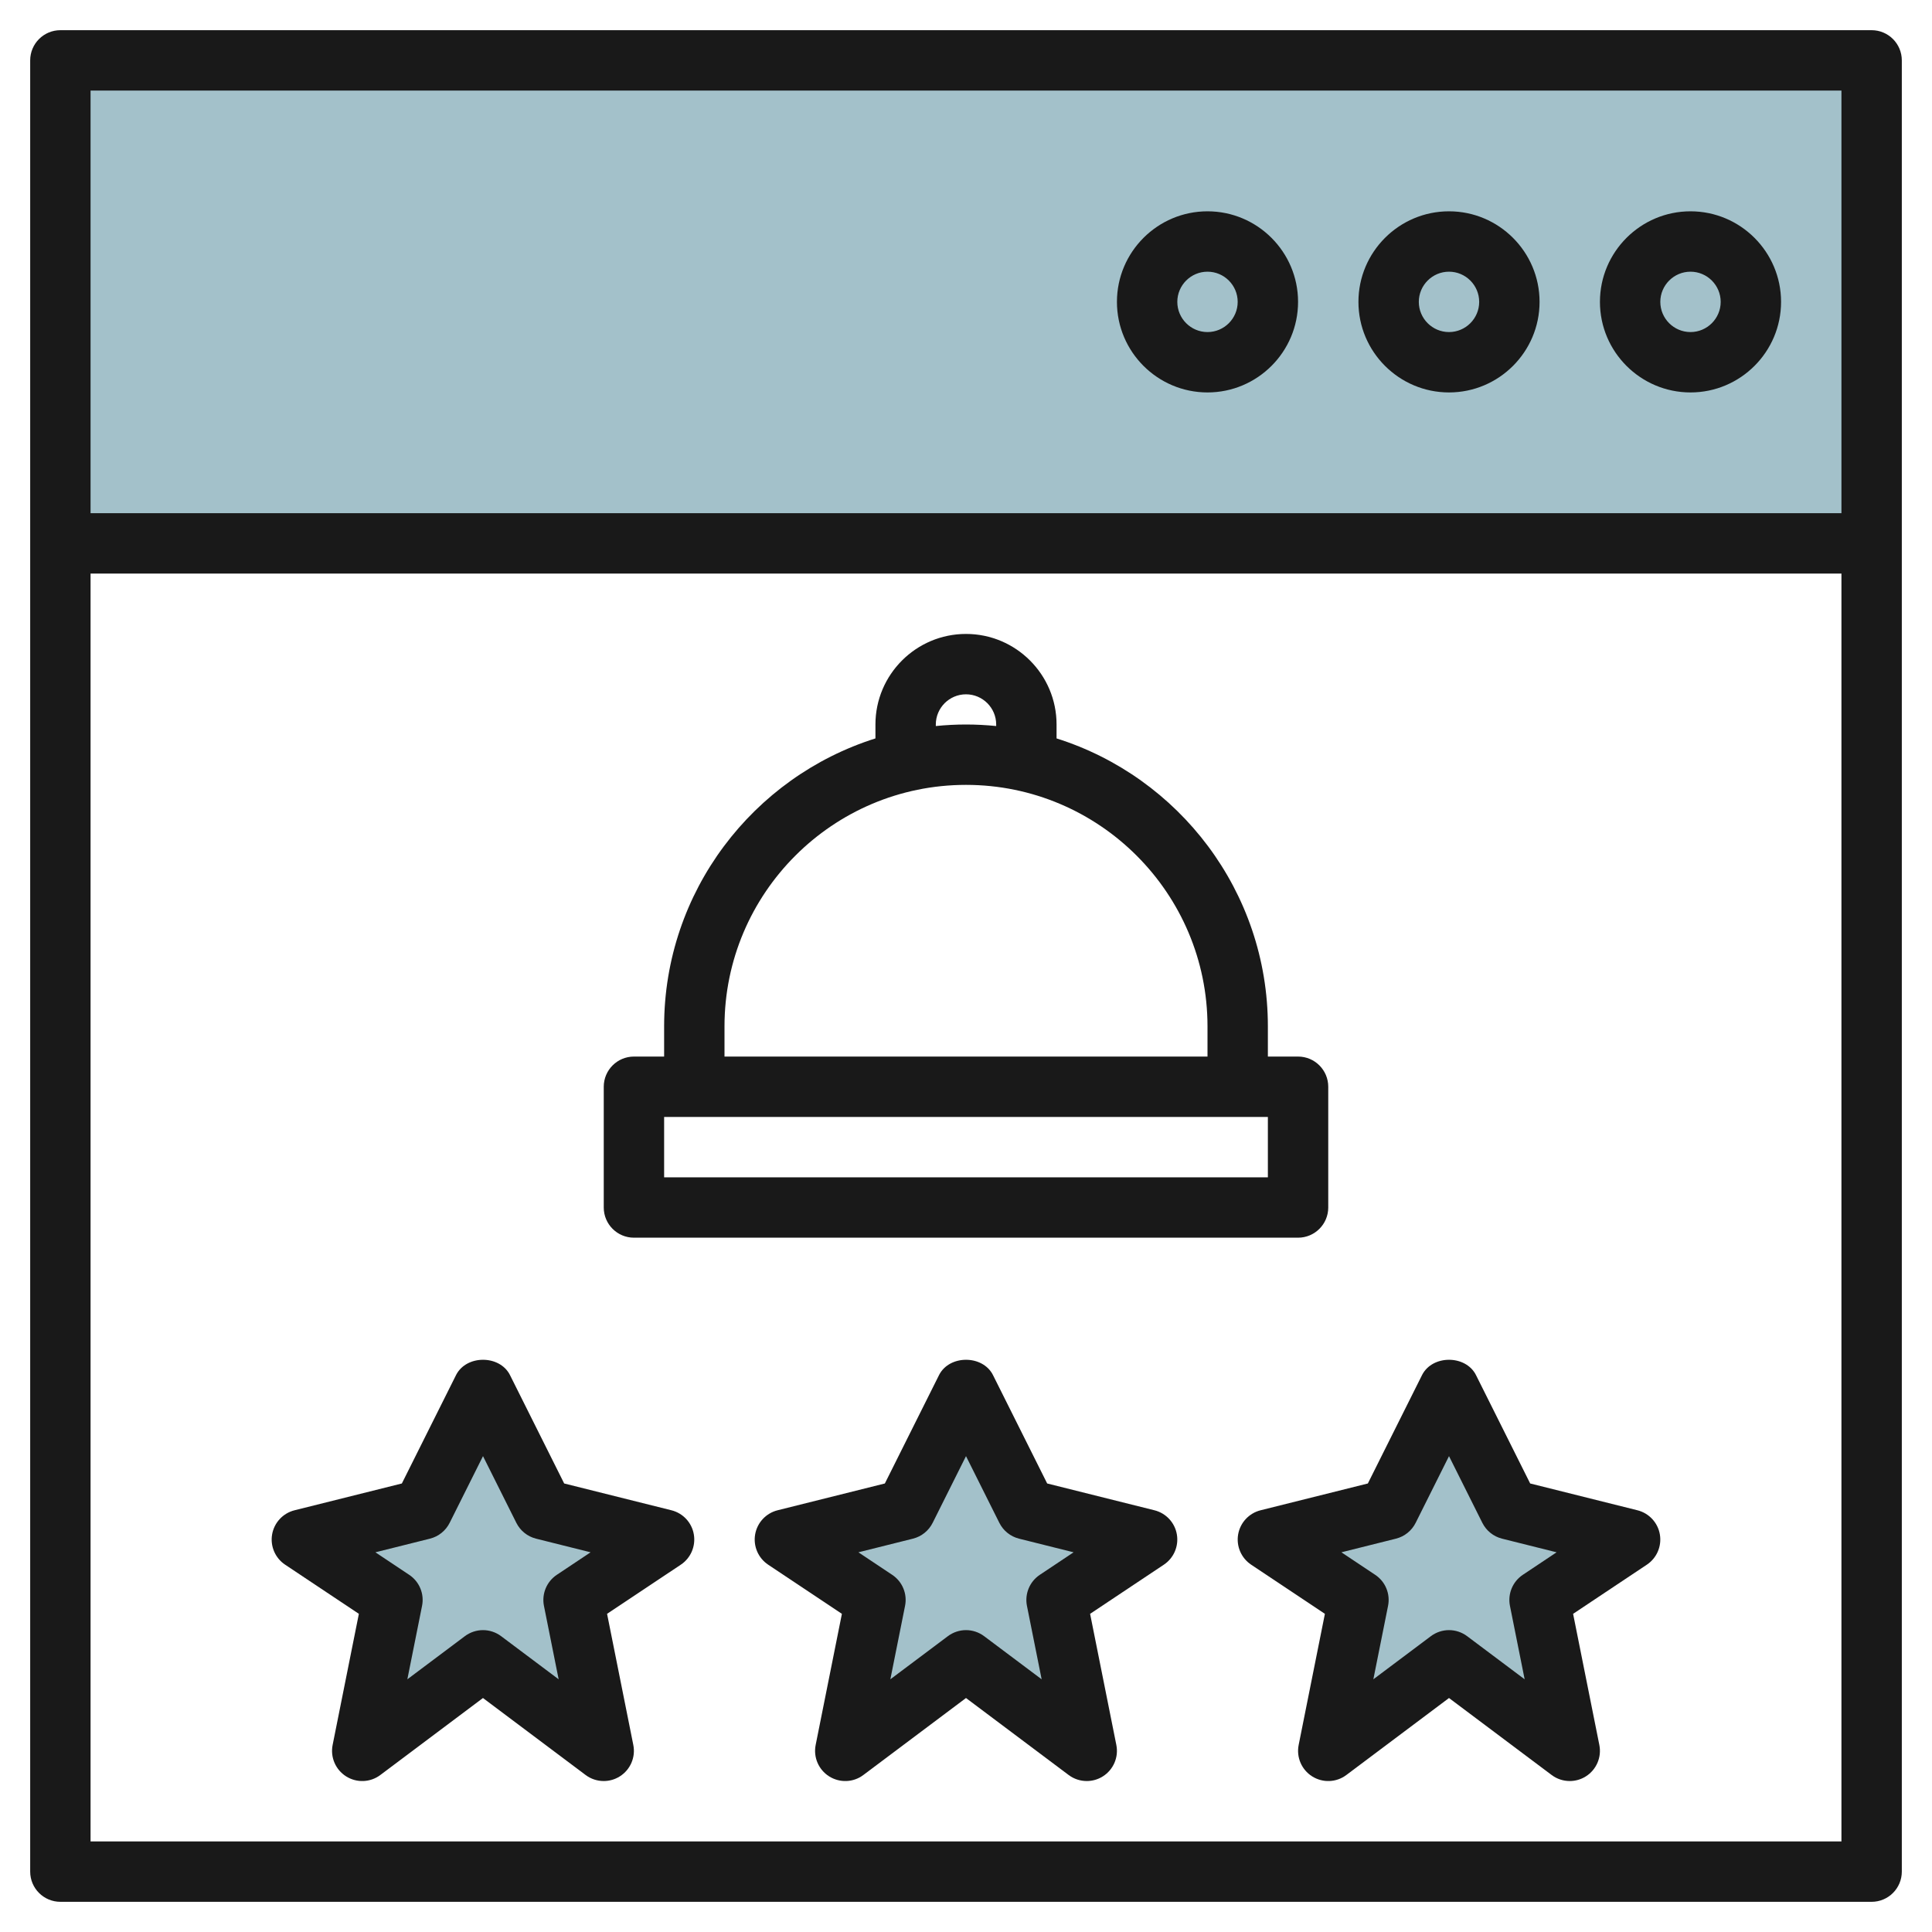
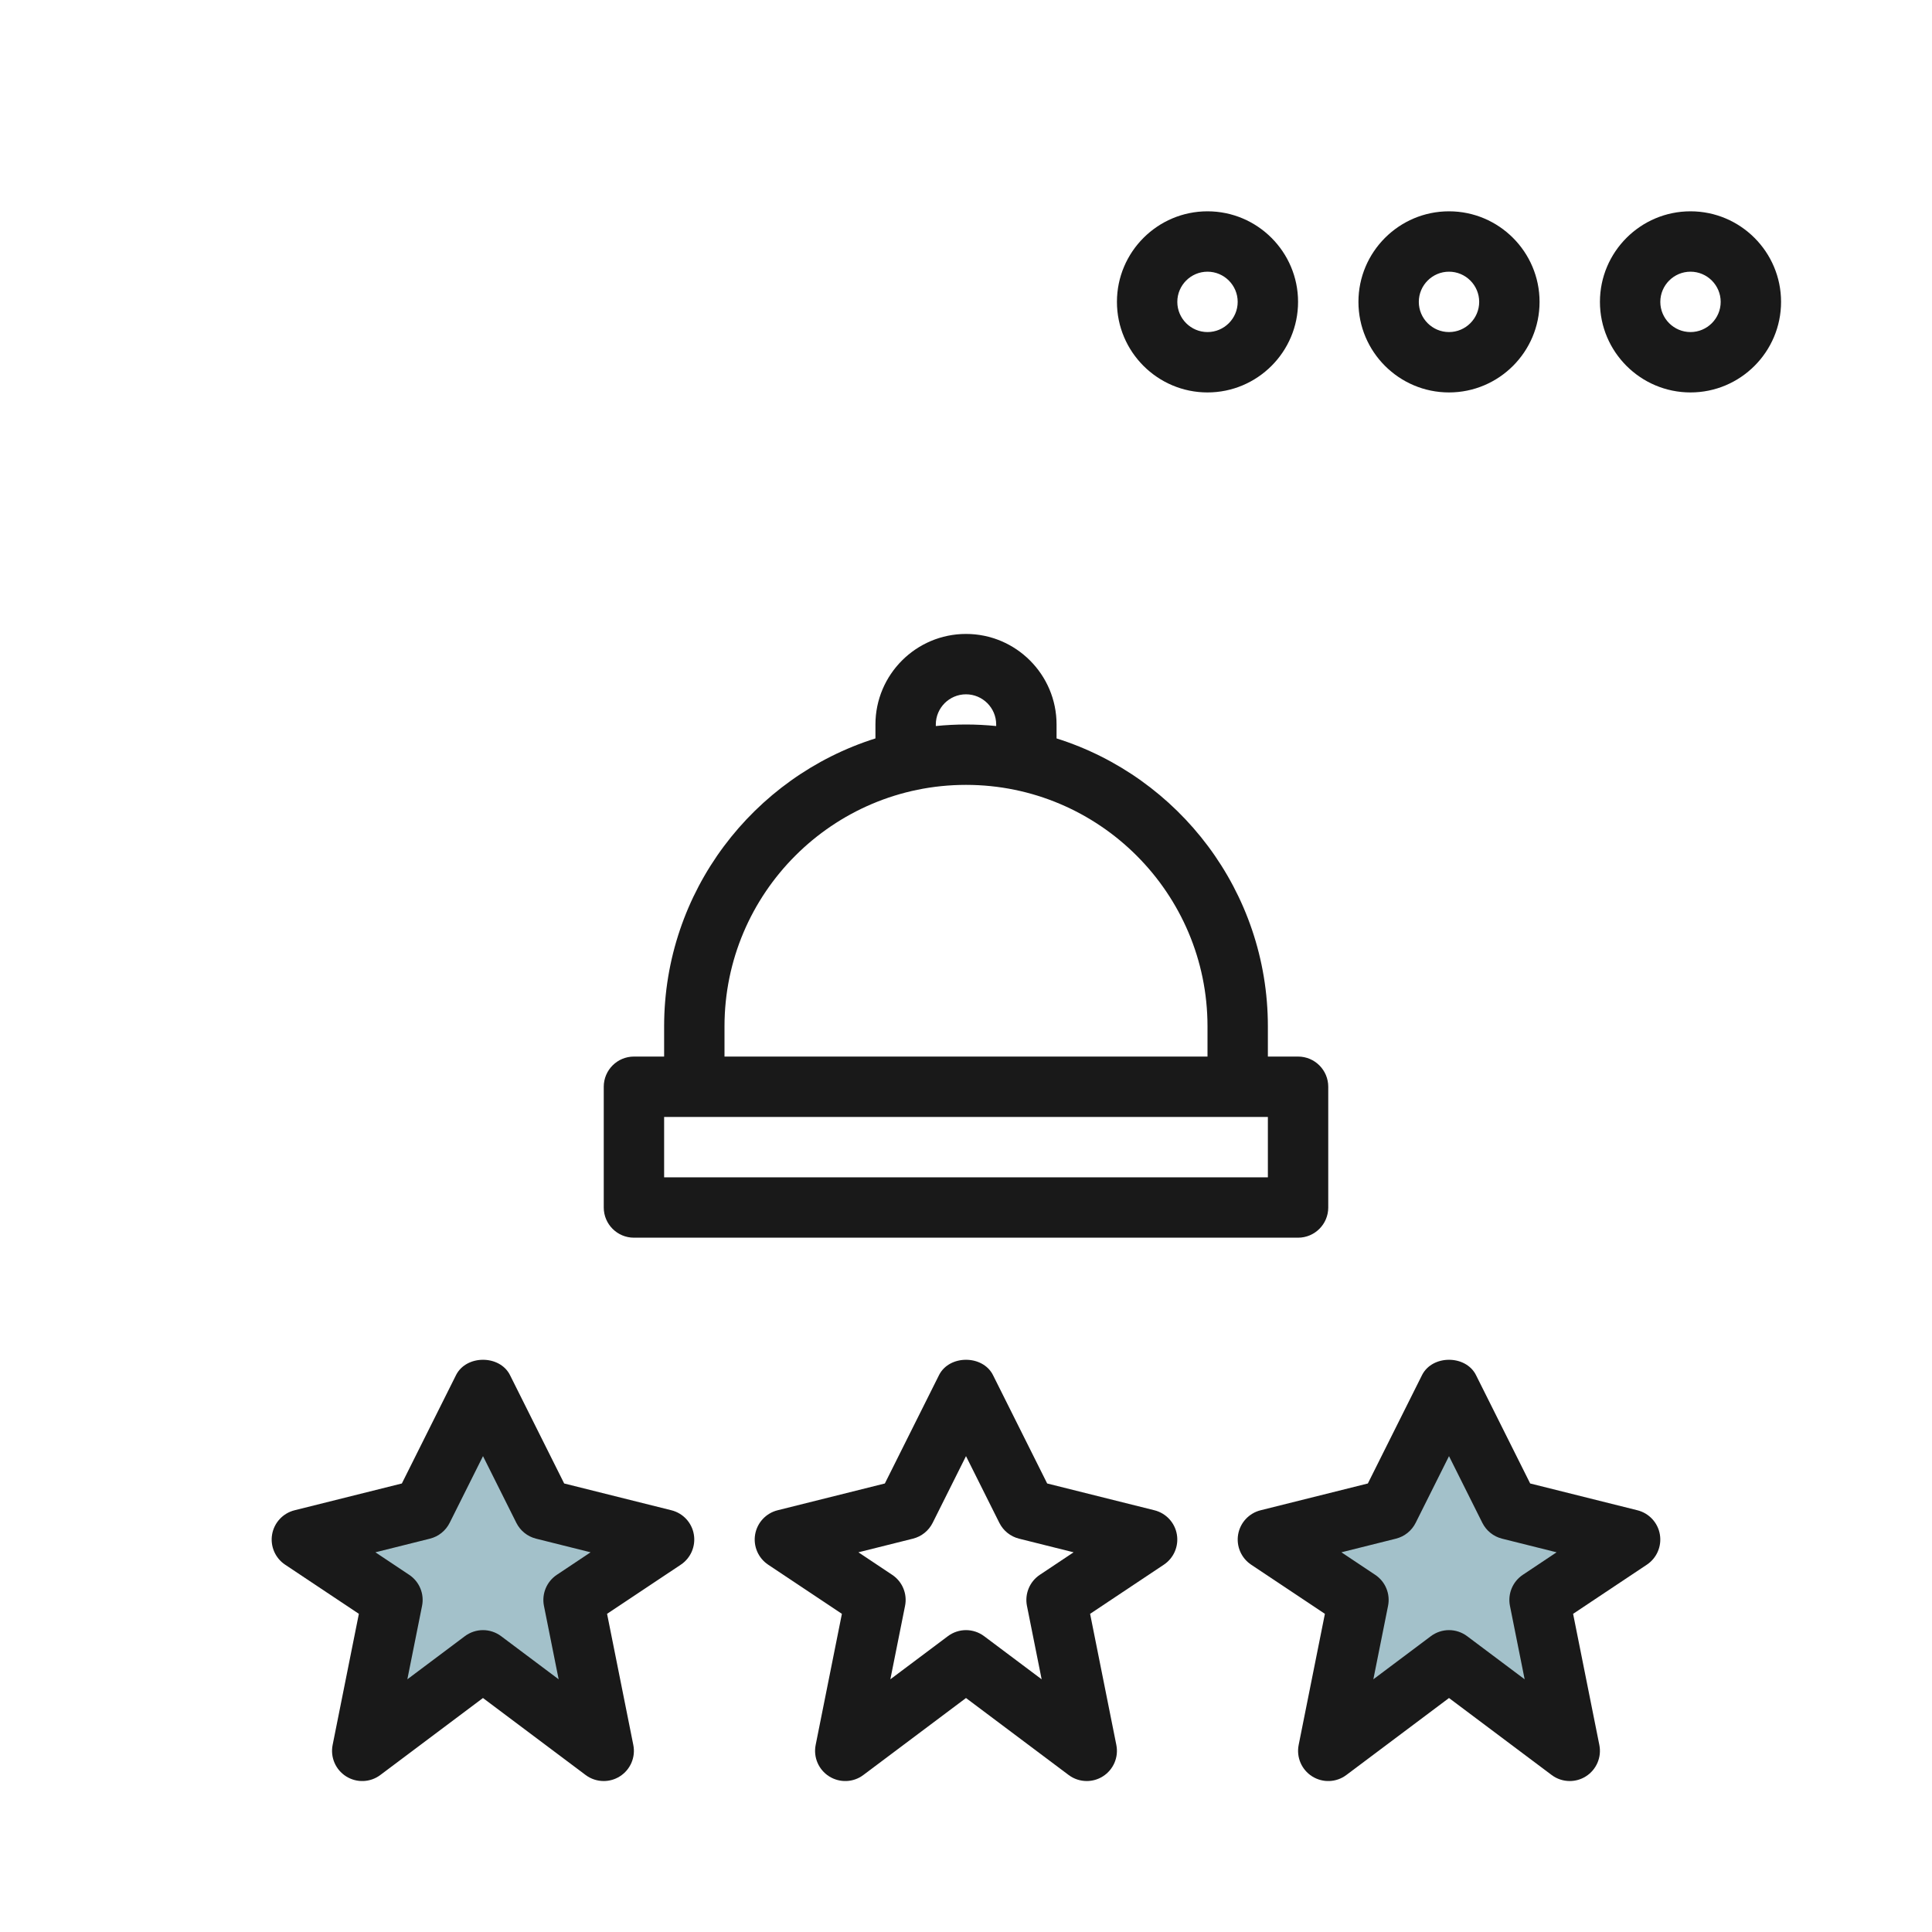
<svg xmlns="http://www.w3.org/2000/svg" id="Layer_3" enable-background="new 0 0 64 64" height="512" viewBox="0 0 64 64" width="512">
  <g>
    <g fill="#a3c1ca">
-       <path d="m2 2h60v16h-60z" />
+       <path d="m2 2h60h-60z" />
      <path d="m14 50 2-4 2 4 4 1-3 2 1 5-4-3-4 3 1-5-3-2z" />
-       <path d="m30 50 2-4 2 4 4 1-3 2 1 5-4-3-4 3 1-5-3-2z" />
      <path d="m46 50 2-4 2 4 4 1-3 2 1 5-4-3-4 3 1-5-3-2z" />
    </g>
    <g fill="#191919">
-       <path d="m62 1h-60c-.552 0-1 .448-1 1v60c0 .552.448 1 1 1h60c.552 0 1-.448 1-1v-60c0-.552-.448-1-1-1zm-1 2v14h-58v-14zm-58 58v-42h58v42z" />
      <path d="m56 13c1.654 0 3-1.346 3-3s-1.346-3-3-3-3 1.346-3 3 1.346 3 3 3zm0-4c.551 0 1 .449 1 1s-.449 1-1 1-1-.449-1-1 .449-1 1-1z" />
      <path d="m48 13c1.654 0 3-1.346 3-3s-1.346-3-3-3-3 1.346-3 3 1.346 3 3 3zm0-4c.551 0 1 .449 1 1s-.449 1-1 1-1-.449-1-1 .449-1 1-1z" />
      <path d="m40 13c1.654 0 3-1.346 3-3s-1.346-3-3-3-3 1.346-3 3 1.346 3 3 3zm0-4c.551 0 1 .449 1 1s-.449 1-1 1-1-.449-1-1 .449-1 1-1z" />
      <path d="m21 41h22c.552 0 1-.448 1-1v-4c0-.552-.448-1-1-1h-1v-1c0-4.469-2.947-8.262-7-9.539v-.461c0-1.654-1.346-3-3-3s-3 1.346-3 3v.461c-4.053 1.277-7 5.07-7 9.539v1h-1c-.552 0-1 .448-1 1v4c0 .552.448 1 1 1zm10-17c0-.551.449-1 1-1s1 .449 1 1v.051c-.329-.033-.662-.051-1-.051s-.671.018-1 .051zm-7 10c0-4.411 3.589-8 8-8s8 3.589 8 8v1h-16zm-2 3h20v2h-20z" />
      <path d="m38.243 50.03-3.554-.888-1.794-3.589c-.339-.678-1.45-.678-1.789 0l-1.794 3.589-3.554.888c-.384.096-.675.41-.743.799-.067.39.101.783.431 1.003l2.443 1.628-.869 4.343c-.082.407.097.821.447 1.042.352.221.802.204 1.133-.046l3.4-2.55 3.4 2.55c.177.133.388.2.6.2.185 0 .37-.051.533-.154.351-.221.529-.636.447-1.042l-.869-4.343 2.443-1.628c.33-.22.498-.613.431-1.003s-.359-.703-.742-.799zm-3.798 2.138c-.337.225-.505.631-.426 1.028l.487 2.433-1.906-1.429c-.178-.133-.389-.2-.6-.2s-.422.067-.6.2l-1.906 1.429.487-2.433c.08-.397-.088-.804-.426-1.028l-1.119-.746 1.807-.452c.283-.071.521-.262.652-.523l1.105-2.211 1.105 2.211c.131.261.369.452.652.523l1.807.452z" />
      <path d="m22.243 50.03-3.554-.888-1.794-3.589c-.339-.678-1.45-.678-1.789 0l-1.794 3.589-3.555.888c-.384.096-.675.41-.743.799-.067.39.101.783.431 1.003l2.443 1.628-.869 4.343c-.082.407.097.821.447 1.042.351.221.801.204 1.133-.046l3.4-2.55 3.4 2.55c.177.133.388.2.6.2.185 0 .37-.051.533-.154.351-.221.529-.636.447-1.042l-.869-4.343 2.443-1.628c.33-.22.498-.613.431-1.003-.066-.39-.358-.703-.741-.799zm-3.798 2.138c-.337.225-.505.631-.426 1.028l.487 2.433-1.906-1.429c-.178-.133-.389-.2-.6-.2s-.422.067-.6.2l-1.906 1.429.487-2.433c.08-.397-.088-.804-.426-1.028l-1.119-.746 1.807-.452c.283-.071.521-.262.652-.523l1.105-2.211 1.105 2.211c.131.261.369.452.652.523l1.807.452z" />
      <path d="m54.243 50.03-3.554-.888-1.794-3.589c-.339-.678-1.45-.678-1.789 0l-1.794 3.589-3.554.888c-.384.096-.675.41-.743.799-.067.39.101.783.431 1.003l2.443 1.628-.869 4.343c-.082.407.097.821.447 1.042.352.221.801.204 1.133-.046l3.4-2.55 3.4 2.55c.177.133.388.2.6.2.185 0 .37-.051.533-.154.351-.221.529-.636.447-1.042l-.869-4.343 2.443-1.628c.33-.22.498-.613.431-1.003s-.359-.703-.742-.799zm-3.798 2.138c-.337.225-.505.631-.426 1.028l.487 2.433-1.906-1.429c-.178-.133-.389-.2-.6-.2s-.422.067-.6.2l-1.906 1.429.487-2.433c.08-.397-.088-.804-.426-1.028l-1.119-.746 1.807-.452c.283-.071.521-.262.652-.523l1.105-2.211 1.105 2.211c.131.261.369.452.652.523l1.807.452z" />
    </g>
  </g>
</svg>